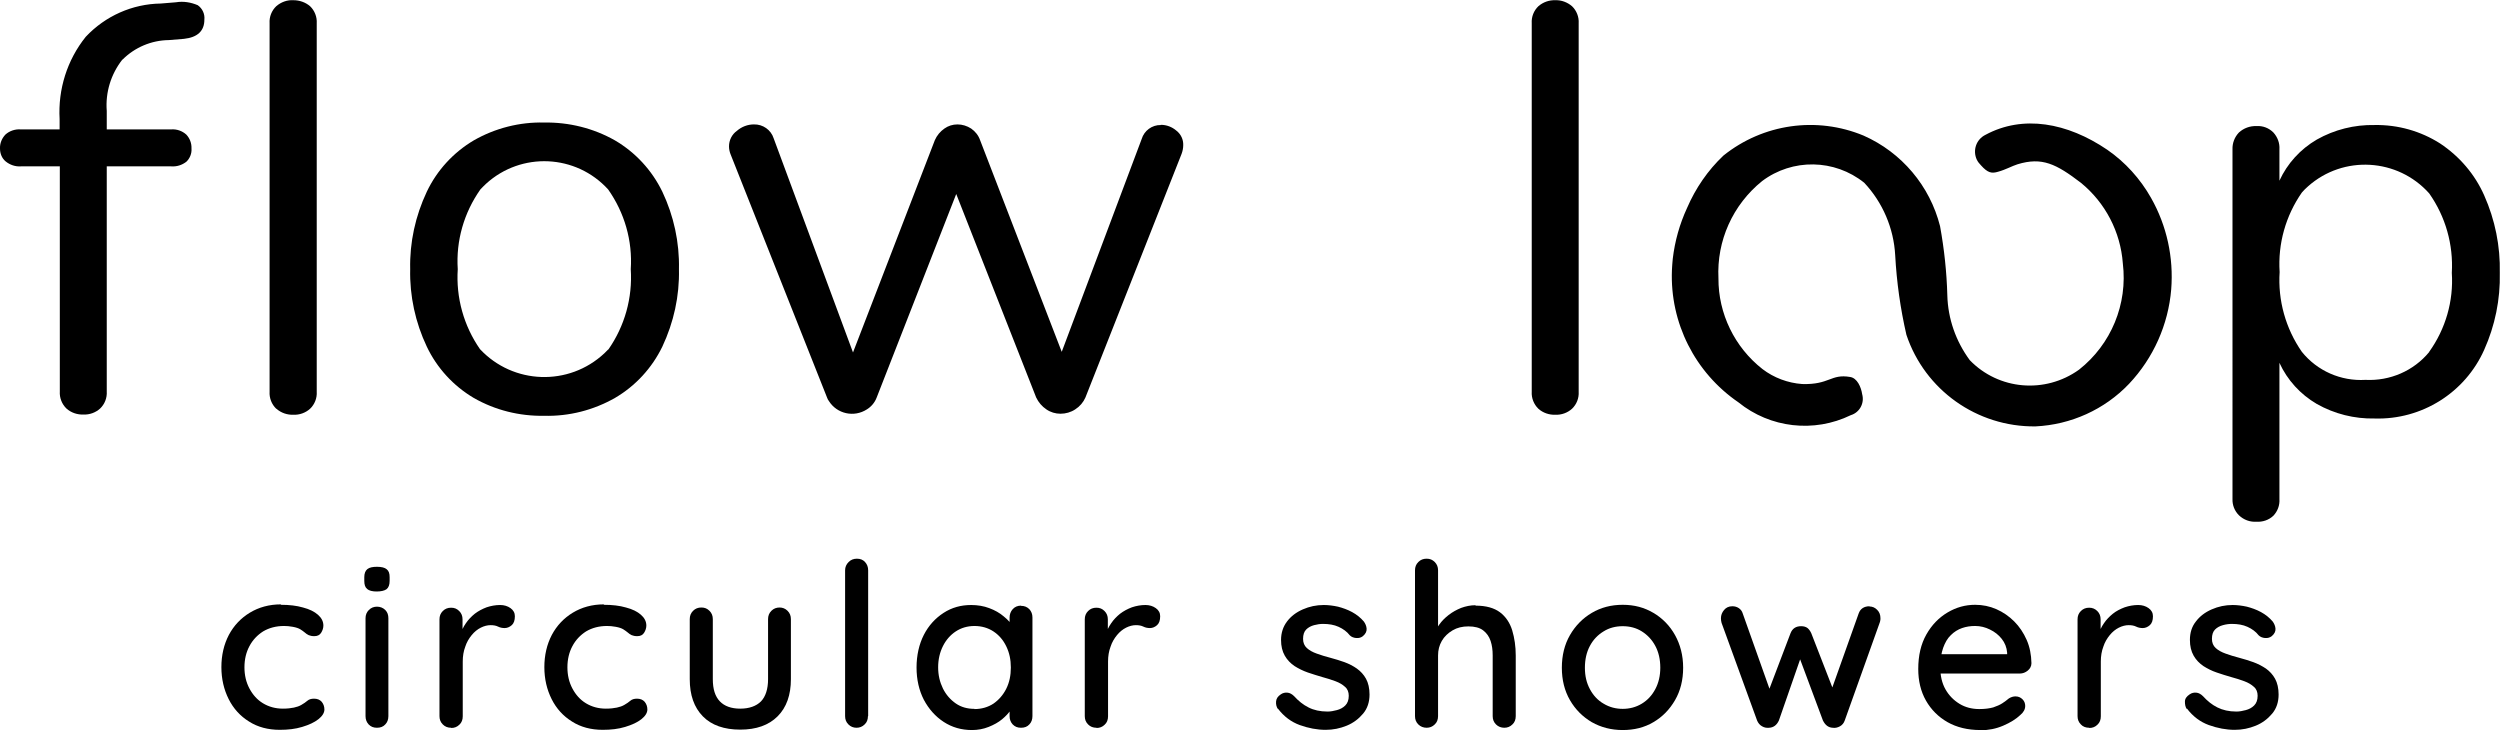
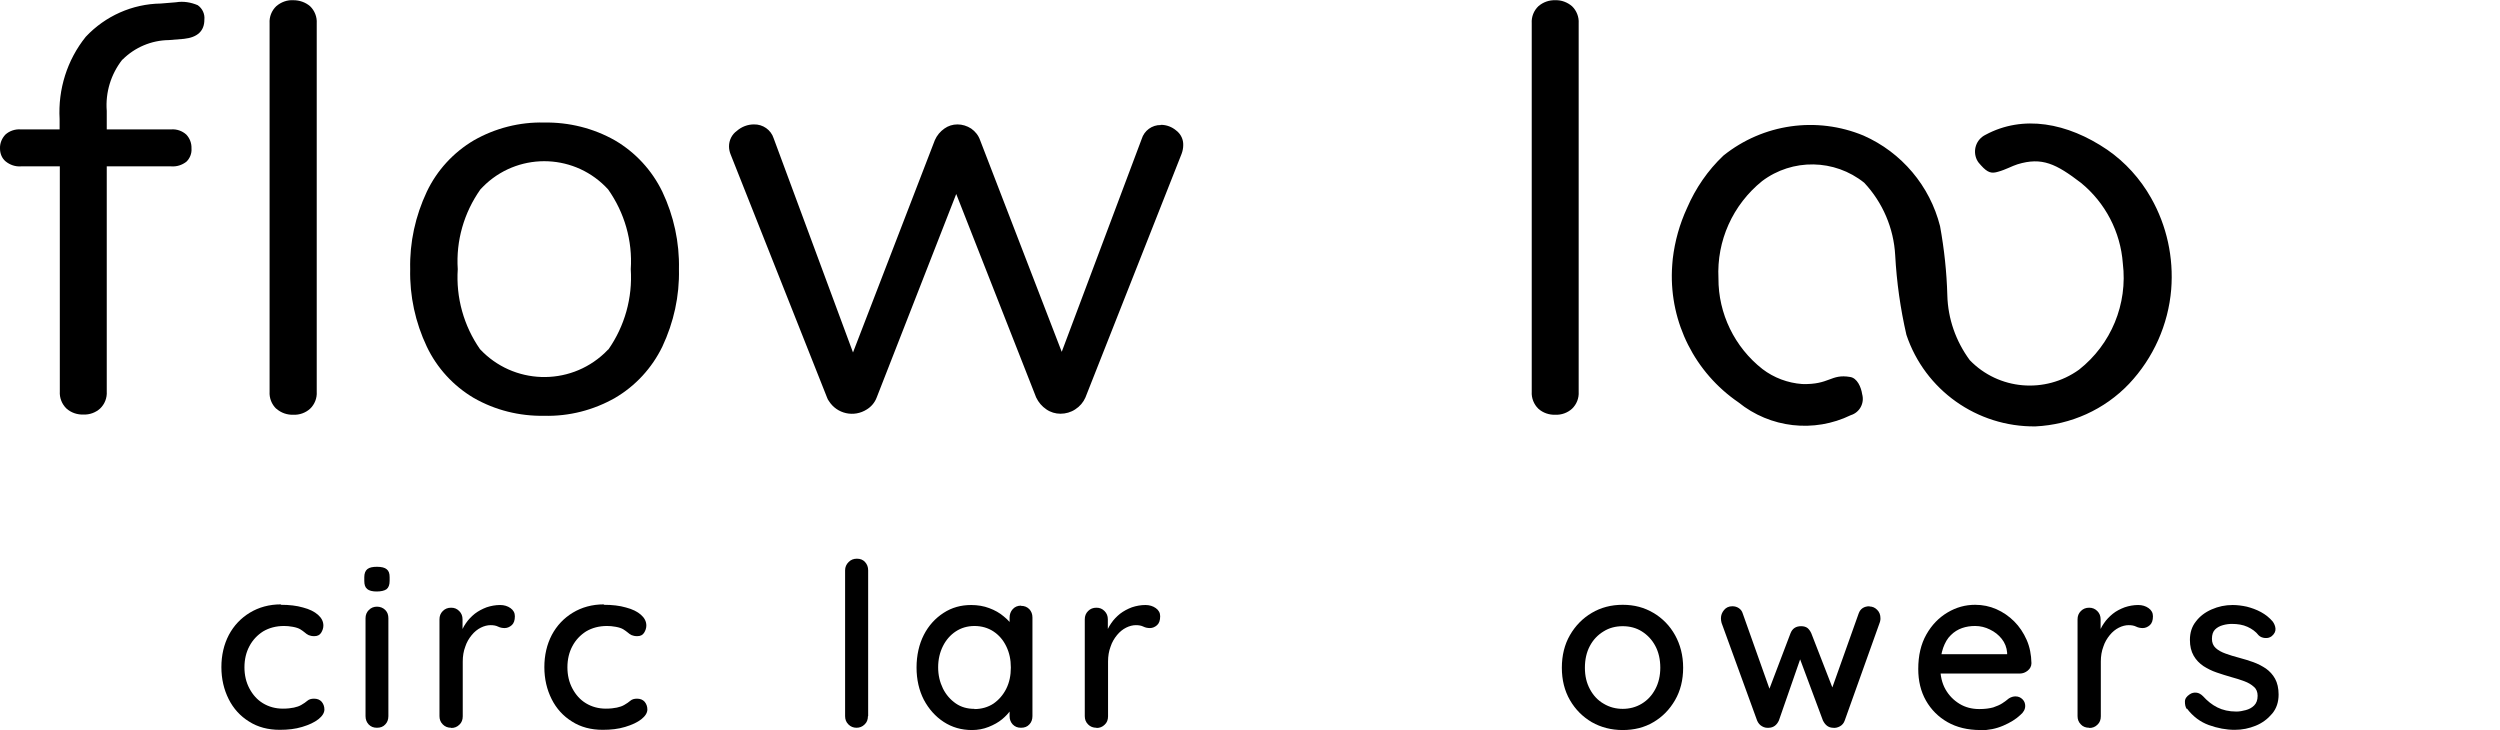
<svg xmlns="http://www.w3.org/2000/svg" viewBox="0 0 120.37 35.15" id="Layer_1">
-   <path d="m117.49,6.91c.93.62,1.67,1.48,2.12,2.5.52,1.17.78,2.44.75,3.73.03,1.27-.23,2.54-.75,3.7-.92,2.07-3.01,3.38-5.28,3.31-.97.02-1.93-.22-2.78-.7-.79-.46-1.42-1.15-1.8-1.98v6.56c.02.3-.09.59-.29.8-.22.21-.52.31-.82.29-.31.02-.61-.09-.84-.31-.21-.21-.32-.49-.31-.78V7.19c-.01-.3.1-.59.31-.81.23-.21.53-.32.84-.31.31-.02.6.09.82.31.2.22.31.51.29.81v1.51c.38-.83,1.01-1.52,1.8-1.98.85-.48,1.81-.72,2.78-.7,1.12-.02,2.22.29,3.16.89m-.53,10.03c.79-1.1,1.18-2.45,1.09-3.8.08-1.36-.3-2.71-1.09-3.83-1.52-1.7-4.13-1.85-5.83-.34-.1.09-.21.19-.3.3-.78,1.12-1.16,2.47-1.07,3.83-.09,1.36.29,2.72,1.07,3.84.74.92,1.88,1.42,3.06,1.35,1.18.06,2.32-.43,3.07-1.34" id="Path_2216" />
  <path d="m5.89,2.87c-.55.7-.82,1.58-.75,2.47v.89h3.1c.27-.02.53.07.73.25.17.18.26.42.25.67.02.24-.08.48-.25.64-.21.16-.46.24-.73.22h-3.1v10.84c.02.31-.1.61-.32.82-.22.2-.51.3-.8.29-.3.01-.6-.09-.82-.29-.22-.21-.34-.52-.32-.82v-10.84h-1.87c-.27.02-.53-.07-.74-.24C.09,7.62,0,7.39,0,7.15c-.01-.25.09-.49.26-.67.2-.18.47-.27.74-.25h1.87v-.5c-.08-1.43.36-2.84,1.26-3.96C5.07.77,6.37.19,7.74.17l.73-.06c.36-.06.72,0,1.05.14.23.16.35.43.32.7,0,.54-.33.85-.98.92l-.73.06c-.84.01-1.64.35-2.23.94" id="Path_2217" />
  <path d="m22.81,19.16c-.98-.58-1.77-1.44-2.26-2.47-.55-1.16-.83-2.44-.8-3.73-.03-1.29.25-2.56.8-3.73.49-1.03,1.28-1.89,2.26-2.47,1.03-.59,2.21-.89,3.39-.86,1.19-.02,2.37.27,3.41.86.99.58,1.78,1.44,2.28,2.47.55,1.16.83,2.44.8,3.73.03,1.29-.25,2.56-.8,3.73-.5,1.03-1.29,1.89-2.28,2.47-1.04.59-2.21.89-3.41.86-1.19.02-2.36-.27-3.39-.86m6.48-2.33c.79-1.13,1.17-2.49,1.08-3.87.09-1.37-.3-2.72-1.09-3.84-1.55-1.7-4.18-1.82-5.88-.27-.09.09-.18.17-.27.27-.79,1.12-1.18,2.47-1.09,3.84-.09,1.37.29,2.73,1.07,3.85,1.6,1.71,4.28,1.8,5.99.2.06-.06.12-.12.18-.18" id="Path_2218" />
  <path d="m55.89,6.01c.28,0,.54.1.75.28.22.17.34.43.33.7,0,.14-.03.29-.08.42l-4.63,11.73c-.1.23-.27.43-.49.57-.21.14-.46.21-.71.21-.24,0-.48-.07-.68-.21-.21-.14-.38-.34-.49-.57l-3.85-9.8-3.83,9.8c-.09.24-.26.44-.47.57-.62.4-1.44.22-1.83-.4-.04-.05-.07-.11-.09-.17l-4.64-11.7c-.05-.12-.08-.26-.08-.39,0-.3.14-.58.38-.75.23-.2.52-.31.82-.31.43-.01.82.26.95.67l3.82,10.31,3.94-10.22c.1-.23.26-.42.46-.56.18-.13.4-.2.63-.2.23,0,.46.07.66.2.2.14.35.33.43.56l3.93,10.19,3.85-10.25c.12-.4.5-.68.92-.67" id="Path_2219" />
  <path d="m74.07,19.68c-.22-.21-.34-.52-.32-.82V1.12c-.02-.31.1-.61.32-.82.23-.2.52-.3.82-.29.29-.01.58.1.8.29.22.21.34.52.32.82v17.74c.02.31-.1.61-.32.82-.22.2-.51.3-.8.29-.3.01-.6-.09-.82-.29" id="Path_2220" />
  <path d="m103.57,9.53c-.52-.92-1.24-1.72-2.11-2.32-1.93-1.31-4.06-1.69-5.86-.72-.45.22-.63.75-.42,1.2.05.1.12.19.2.27.33.37.52.4.82.31.37-.1.68-.28.94-.36,1.18-.36,1.86-.02,3.05.89,1.18.96,1.91,2.37,2.02,3.88.24,1.96-.56,3.9-2.11,5.12-1.63,1.17-3.87.98-5.26-.46-.67-.91-1.05-1.99-1.08-3.12-.03-1.12-.15-2.23-.35-3.33-.49-1.94-1.85-3.55-3.68-4.36-2.26-.94-4.84-.57-6.75.96-.75.71-1.34,1.57-1.75,2.52-.36.78-.59,1.6-.69,2.45-.02.18-.03.37-.04.55-.1,2.53,1.11,4.93,3.2,6.36,1.53,1.24,3.64,1.48,5.41.62.43-.13.67-.58.55-1.01-.05-.34-.24-.78-.58-.83-.94-.16-.98.38-2.31.34-.69-.05-1.36-.3-1.91-.72-1.34-1.05-2.13-2.67-2.12-4.37-.09-1.81.69-3.54,2.1-4.68,1.46-1.1,3.49-1.07,4.92.08.89.95,1.42,2.19,1.49,3.49.07,1.29.25,2.57.54,3.83.89,2.66,3.4,4.44,6.21,4.41,1.71-.08,3.33-.81,4.51-2.05,1.17-1.24,1.89-2.85,2.03-4.55.12-1.53-.21-3.06-.97-4.4" id="Path_2221" />
  <path d="m13.3,19.68c-.22-.21-.34-.52-.32-.82V1.12c-.02-.31.1-.61.32-.82.23-.2.53-.31.83-.29.29,0,.58.1.8.29.22.21.34.52.32.82v17.74c.02.31-.1.61-.32.82-.22.2-.51.3-.8.29-.3.01-.6-.09-.82-.29" />
  <path d="m13.53,29.12c.4,0,.75.04,1.06.13.31.08.55.2.72.35s.26.32.26.52c0,.12-.04.24-.11.35s-.18.16-.33.16c-.11,0-.2-.02-.27-.05-.07-.03-.13-.08-.19-.13s-.13-.1-.21-.15c-.08-.05-.2-.09-.36-.12-.16-.03-.3-.04-.42-.04-.39,0-.72.09-1.01.26-.28.18-.5.41-.66.71s-.24.64-.24,1.02.08.72.24,1.02.37.54.65.71.6.26.96.26c.21,0,.39-.02.53-.05.14-.03.26-.07.36-.13.12-.07.21-.13.29-.2.08-.07.19-.1.32-.1.16,0,.28.05.37.15.08.1.13.22.13.37,0,.16-.1.32-.29.47s-.45.27-.78.37-.68.14-1.08.14c-.56,0-1.06-.13-1.48-.4-.42-.26-.75-.62-.98-1.08-.23-.46-.35-.97-.35-1.54s.12-1.09.36-1.55c.24-.45.58-.81,1.01-1.07.43-.26.93-.4,1.49-.4Z" />
-   <path d="m18.14,28.48c-.21,0-.37-.04-.46-.12-.1-.08-.14-.21-.14-.39v-.18c0-.18.05-.31.15-.39s.26-.11.46-.11c.22,0,.38.04.47.12.1.08.14.2.14.38v.18c0,.19-.05.32-.15.4-.1.07-.26.11-.48.11Zm.56,6c0,.16-.05.3-.15.4-.1.11-.23.16-.4.16s-.29-.05-.4-.16c-.1-.11-.15-.24-.15-.4v-4.71c0-.16.05-.29.16-.4.11-.11.24-.16.39-.16s.29.05.4.16.15.24.15.4v4.71Z" />
+   <path d="m18.14,28.48c-.21,0-.37-.04-.46-.12-.1-.08-.14-.21-.14-.39v-.18c0-.18.05-.31.15-.39s.26-.11.46-.11c.22,0,.38.04.47.12.1.08.14.2.14.38v.18c0,.19-.05.32-.15.4-.1.07-.26.11-.48.11Zm.56,6c0,.16-.05.3-.15.4-.1.11-.23.16-.4.16s-.29-.05-.4-.16c-.1-.11-.15-.24-.15-.4v-4.71c0-.16.05-.29.16-.4.11-.11.24-.16.39-.16s.29.05.4.16.15.24.15.4Z" />
  <path d="m21.72,35.04c-.16,0-.29-.05-.4-.16-.11-.11-.16-.24-.16-.4v-4.66c0-.16.05-.29.16-.4s.24-.16.4-.16.28.05.39.16.16.24.16.4v1.23l-.11-.47c.06-.21.15-.4.27-.57.12-.18.27-.33.43-.46.17-.13.36-.23.57-.31.21-.07.43-.11.65-.11.19,0,.36.05.5.15.14.1.21.23.21.39,0,.2-.05.34-.15.43s-.22.14-.34.14c-.11,0-.22-.02-.32-.07-.1-.05-.22-.07-.36-.07-.15,0-.31.04-.47.12-.16.08-.31.2-.44.36-.13.16-.24.34-.31.56-.08.21-.12.45-.12.71v2.64c0,.16-.05.3-.16.4-.11.11-.24.16-.39.16Z" />
  <path d="m29.08,29.12c.4,0,.75.04,1.06.13.31.08.55.2.72.35s.26.32.26.52c0,.12-.04.24-.11.35s-.18.16-.33.16c-.11,0-.2-.02-.27-.05-.07-.03-.13-.08-.19-.13s-.13-.1-.21-.15c-.08-.05-.2-.09-.36-.12-.16-.03-.3-.04-.42-.04-.39,0-.72.09-1.01.26-.28.18-.5.41-.66.71s-.24.64-.24,1.02.08.72.24,1.02.37.54.65.71.6.26.96.26c.21,0,.39-.02.53-.05.14-.03.26-.07.36-.13.12-.07.21-.13.29-.2.08-.07.19-.1.32-.1.16,0,.28.05.37.15.08.1.13.22.13.37,0,.16-.1.32-.29.47s-.45.27-.78.37-.68.14-1.08.14c-.56,0-1.06-.13-1.48-.4-.42-.26-.75-.62-.98-1.08-.23-.46-.35-.97-.35-1.54s.12-1.09.36-1.55c.24-.45.58-.81,1.01-1.07.43-.26.93-.4,1.49-.4Z" />
-   <path d="m37.53,29.25c.15,0,.28.05.39.16.11.11.16.24.16.4v2.89c0,.76-.21,1.36-.64,1.79-.43.43-1.03.64-1.8.64s-1.38-.21-1.8-.64c-.42-.43-.63-1.02-.63-1.79v-2.89c0-.16.05-.29.16-.4s.24-.16.4-.16.28.05.39.16.16.24.16.4v2.89c0,.48.11.83.34,1.07.22.23.55.35.98.35s.77-.12,1-.35c.22-.23.34-.59.34-1.07v-2.89c0-.16.05-.29.16-.4.11-.11.24-.16.4-.16Z" />
  <path d="m41.79,34.48c0,.16-.05.3-.16.4-.11.11-.24.16-.39.16s-.28-.05-.39-.16c-.11-.11-.16-.24-.16-.4v-7.02c0-.16.06-.29.17-.4s.24-.16.4-.16.29.05.39.16.15.24.15.4v7.02Z" />
  <path d="m49.16,29.17c.16,0,.29.05.4.16.1.11.15.24.15.4v4.75c0,.16-.05.3-.15.4-.1.11-.23.16-.4.16s-.29-.05-.4-.16c-.1-.11-.15-.24-.15-.4v-.79l.23.04c0,.12-.05.27-.16.43-.11.17-.25.32-.43.47-.18.15-.4.27-.65.37-.25.1-.52.15-.8.15-.51,0-.96-.13-1.36-.39-.4-.26-.72-.62-.96-1.07-.23-.45-.35-.97-.35-1.55s.12-1.12.35-1.57c.23-.45.55-.8.95-1.06.4-.26.84-.38,1.33-.38.31,0,.61.05.87.15.27.1.5.23.7.4.2.16.35.33.46.51.11.18.16.35.16.51l-.34.03v-1c0-.15.05-.29.15-.4.1-.11.23-.17.4-.17Zm-2.24,4.97c.34,0,.65-.09.91-.26.26-.18.47-.42.62-.72.15-.3.22-.64.22-1.02s-.07-.71-.22-1.02-.35-.54-.62-.72c-.26-.17-.57-.26-.91-.26s-.64.09-.9.26c-.26.17-.47.41-.62.71s-.23.64-.23,1.02.08.71.23,1.02c.15.3.36.54.62.72s.56.26.9.26Z" />
  <path d="m52.79,35.04c-.16,0-.29-.05-.4-.16-.11-.11-.16-.24-.16-.4v-4.66c0-.16.05-.29.16-.4s.24-.16.4-.16.28.05.39.16.16.24.16.4v1.23l-.11-.47c.06-.21.15-.4.27-.57.12-.18.27-.33.43-.46.17-.13.36-.23.57-.31.21-.07.43-.11.65-.11.19,0,.36.05.5.15.14.1.21.23.21.39,0,.2-.05.34-.15.43s-.22.14-.34.14c-.11,0-.22-.02-.32-.07-.1-.05-.22-.07-.36-.07-.15,0-.31.04-.47.12-.16.08-.31.2-.44.36-.13.16-.24.34-.31.56-.08.21-.12.45-.12.71v2.64c0,.16-.05.3-.16.4-.11.11-.24.16-.39.16Z" />
-   <path d="m61.53,34.14c-.07-.1-.1-.22-.09-.36s.08-.25.23-.35c.1-.07.21-.09.32-.08.11.01.22.07.32.17.21.23.43.41.69.54.25.13.56.2.92.2.15,0,.3-.03.45-.07.15-.04.29-.11.4-.22.11-.11.17-.26.17-.47,0-.18-.06-.33-.18-.43-.12-.11-.27-.2-.46-.27-.19-.07-.4-.14-.63-.2-.23-.07-.47-.14-.7-.22-.23-.08-.45-.19-.64-.31-.19-.13-.35-.29-.47-.5-.12-.21-.18-.46-.18-.76,0-.34.1-.64.29-.89.19-.25.44-.44.76-.58s.65-.21,1.01-.21c.22,0,.45.03.68.08.23.06.46.14.68.26.22.12.41.27.57.46.07.1.12.21.13.34.01.13-.05.25-.18.36-.09.07-.19.1-.32.09-.12-.01-.23-.05-.31-.13-.14-.18-.32-.31-.54-.41-.22-.1-.47-.14-.75-.14-.14,0-.28.02-.43.06s-.28.11-.38.21-.15.25-.15.45c0,.18.06.33.18.44.12.11.28.2.48.27.2.07.41.14.65.2.23.06.45.13.68.21.22.08.43.19.6.31.18.13.33.29.44.49.11.2.17.46.17.76,0,.36-.1.67-.31.92s-.47.45-.79.58c-.32.13-.65.2-1.01.2-.42,0-.83-.08-1.25-.23-.41-.15-.76-.41-1.05-.79Z" />
-   <path d="m71.04,29.16c.51,0,.9.11,1.18.32s.48.51.59.87c.11.37.17.77.17,1.21v2.92c0,.16-.05.3-.16.4-.11.11-.24.16-.39.16s-.29-.05-.4-.16c-.11-.11-.16-.24-.16-.4v-2.92c0-.26-.03-.49-.1-.7-.07-.21-.19-.38-.36-.51-.17-.13-.41-.19-.71-.19-.29,0-.54.06-.76.19-.22.13-.4.3-.52.51-.12.21-.18.44-.18.7v2.92c0,.16-.05.3-.16.4-.11.11-.24.16-.39.16s-.29-.05-.4-.16c-.11-.11-.16-.24-.16-.4v-7.02c0-.16.05-.29.16-.4s.24-.16.4-.16.28.05.39.16.16.24.16.4v3l-.2.11c.05-.16.14-.33.26-.5.12-.17.27-.32.45-.46s.38-.25.6-.34c.22-.08.45-.13.7-.13Z" />
  <path d="m81.04,32.15c0,.59-.13,1.11-.39,1.56-.26.45-.6.8-1.04,1.06-.44.26-.93.38-1.48.38s-1.05-.13-1.49-.38c-.44-.26-.79-.61-1.05-1.06-.26-.45-.39-.97-.39-1.56s.13-1.12.39-1.57c.26-.45.61-.81,1.05-1.07.44-.26.93-.39,1.49-.39s1.04.13,1.48.39c.44.26.79.62,1.04,1.07s.39.97.39,1.57Zm-1.1,0c0-.4-.08-.75-.24-1.05-.16-.3-.38-.53-.65-.7-.27-.17-.58-.25-.92-.25s-.65.08-.92.25c-.28.17-.5.4-.66.7-.16.3-.24.65-.24,1.05s.08.73.24,1.03c.16.3.38.54.66.7.28.17.59.25.92.25s.64-.08.92-.25c.28-.17.49-.4.65-.7s.24-.65.24-1.03Z" />
  <path d="m90,29.2c.15,0,.27.05.38.16.11.11.16.24.16.41,0,.04,0,.07-.01.11,0,.04-.02.07-.03.11l-1.68,4.7c-.04.12-.12.22-.23.28-.11.06-.23.09-.35.07-.21-.01-.36-.13-.47-.35l-1.23-3.3.25.02-1.14,3.28c-.1.22-.26.34-.47.35-.11.01-.22,0-.34-.07-.11-.06-.19-.16-.24-.28l-1.71-4.7c-.02-.07-.03-.15-.03-.22,0-.15.05-.28.15-.4.1-.12.23-.18.4-.18.12,0,.22.03.31.09.09.06.16.15.19.26l1.41,3.97-.25-.02,1.14-3c.09-.23.26-.34.51-.34.13,0,.23.03.31.09.07.06.13.14.18.25l1.17,3.01-.31.03,1.42-3.99c.08-.23.26-.35.53-.35Z" />
  <path d="m95.35,35.15c-.61,0-1.14-.13-1.58-.38s-.79-.6-1.04-1.04c-.25-.44-.37-.95-.37-1.52,0-.65.13-1.2.39-1.66.26-.46.6-.81,1.02-1.06s.86-.37,1.33-.37c.36,0,.7.07,1.02.21.32.14.61.34.86.59s.45.55.6.89c.15.34.22.71.23,1.12,0,.15-.07.27-.18.36s-.24.14-.38.14h-4.28l-.26-.93h4.14l-.21.2v-.27c-.02-.26-.11-.48-.26-.67-.15-.19-.34-.34-.57-.45-.22-.11-.46-.17-.71-.17-.22,0-.43.03-.63.1-.2.07-.38.18-.54.34-.16.15-.28.36-.37.61-.09.25-.14.57-.14.94,0,.4.08.76.25,1.06.17.3.4.53.68.7s.6.25.95.25c.27,0,.49-.03.67-.08.17-.06.32-.12.44-.2s.23-.16.31-.23c.11-.07.22-.1.32-.1.14,0,.25.05.34.14s.13.2.13.32c0,.16-.08.31-.24.44-.2.19-.47.36-.82.51-.35.15-.71.22-1.09.22Z" />
  <path d="m100.59,35.04c-.16,0-.3-.05-.4-.16-.11-.11-.16-.24-.16-.4v-4.66c0-.16.05-.29.16-.4.11-.11.24-.16.4-.16.15,0,.28.05.39.16.11.11.16.24.16.4v1.23l-.11-.47c.06-.21.15-.4.27-.57.12-.18.27-.33.43-.46s.36-.23.57-.31c.21-.07.43-.11.65-.11.19,0,.36.05.5.15.14.1.21.23.21.39,0,.2-.05.34-.15.43-.1.09-.22.14-.34.14-.11,0-.22-.02-.32-.07s-.22-.07-.36-.07c-.15,0-.31.04-.47.12s-.31.2-.44.36c-.13.16-.24.34-.31.56-.08.21-.12.45-.12.71v2.64c0,.16-.05.3-.16.4-.11.11-.24.16-.39.16Z" />
  <path d="m105.29,34.14c-.07-.1-.09-.22-.09-.36,0-.14.08-.25.23-.35.1-.07.21-.09.32-.08.11.01.22.07.32.17.21.23.43.41.69.54s.56.2.92.2c.15,0,.3-.03.45-.07.15-.04.29-.11.4-.22.11-.11.17-.26.17-.47,0-.18-.06-.33-.18-.43-.12-.11-.27-.2-.46-.27-.19-.07-.4-.14-.63-.2-.24-.07-.47-.14-.7-.22-.24-.08-.45-.19-.64-.31-.19-.13-.35-.29-.47-.5-.12-.21-.18-.46-.18-.76,0-.34.09-.64.29-.89.19-.25.44-.44.76-.58s.65-.21,1.01-.21c.22,0,.45.03.68.08.23.06.46.14.68.26.22.12.41.27.57.46.07.1.12.21.13.34.01.13-.05.25-.18.36-.09.07-.2.1-.32.09-.12-.01-.23-.05-.31-.13-.14-.18-.32-.31-.54-.41-.22-.1-.47-.14-.75-.14-.14,0-.29.02-.43.06-.15.04-.28.11-.38.21s-.15.25-.15.45c0,.18.06.33.18.44.12.11.28.2.48.27s.41.14.65.2c.23.06.45.13.68.21.22.08.43.19.61.31.18.13.33.29.44.49.11.2.17.46.17.76,0,.36-.1.67-.31.92s-.47.45-.79.58c-.32.13-.65.2-1.01.2-.42,0-.83-.08-1.25-.23-.41-.15-.76-.41-1.05-.79Z" />
</svg>